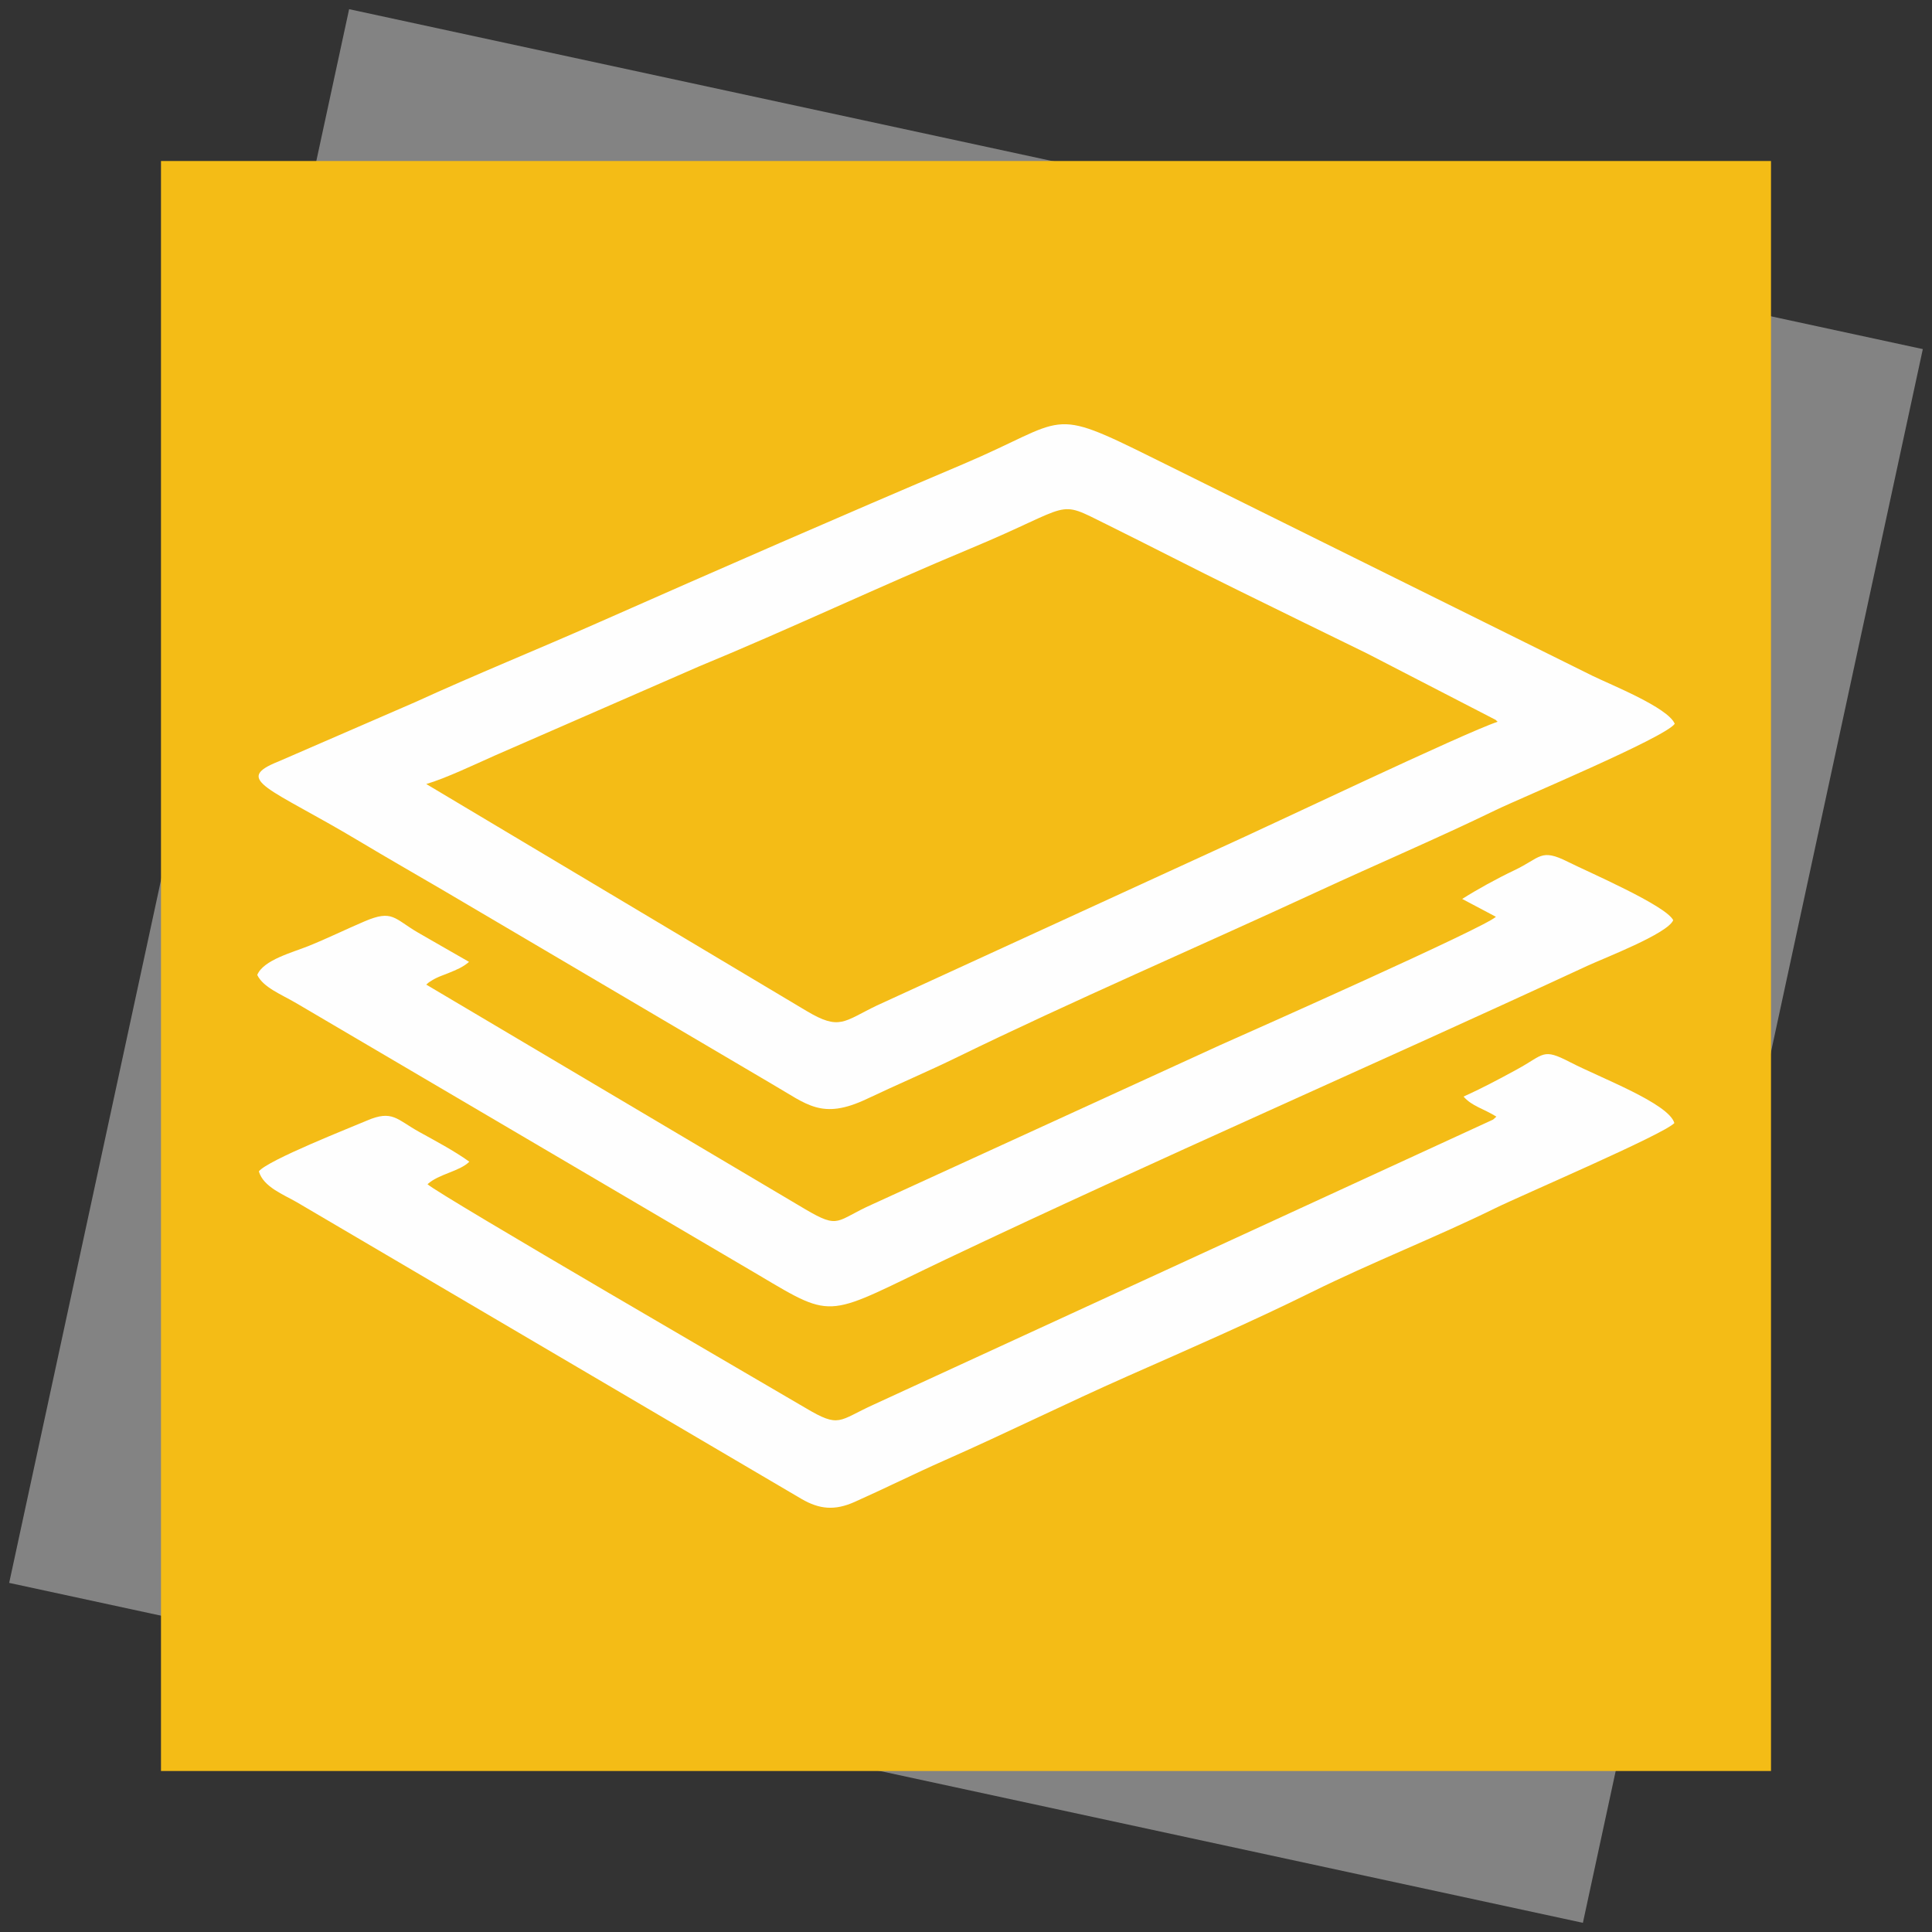
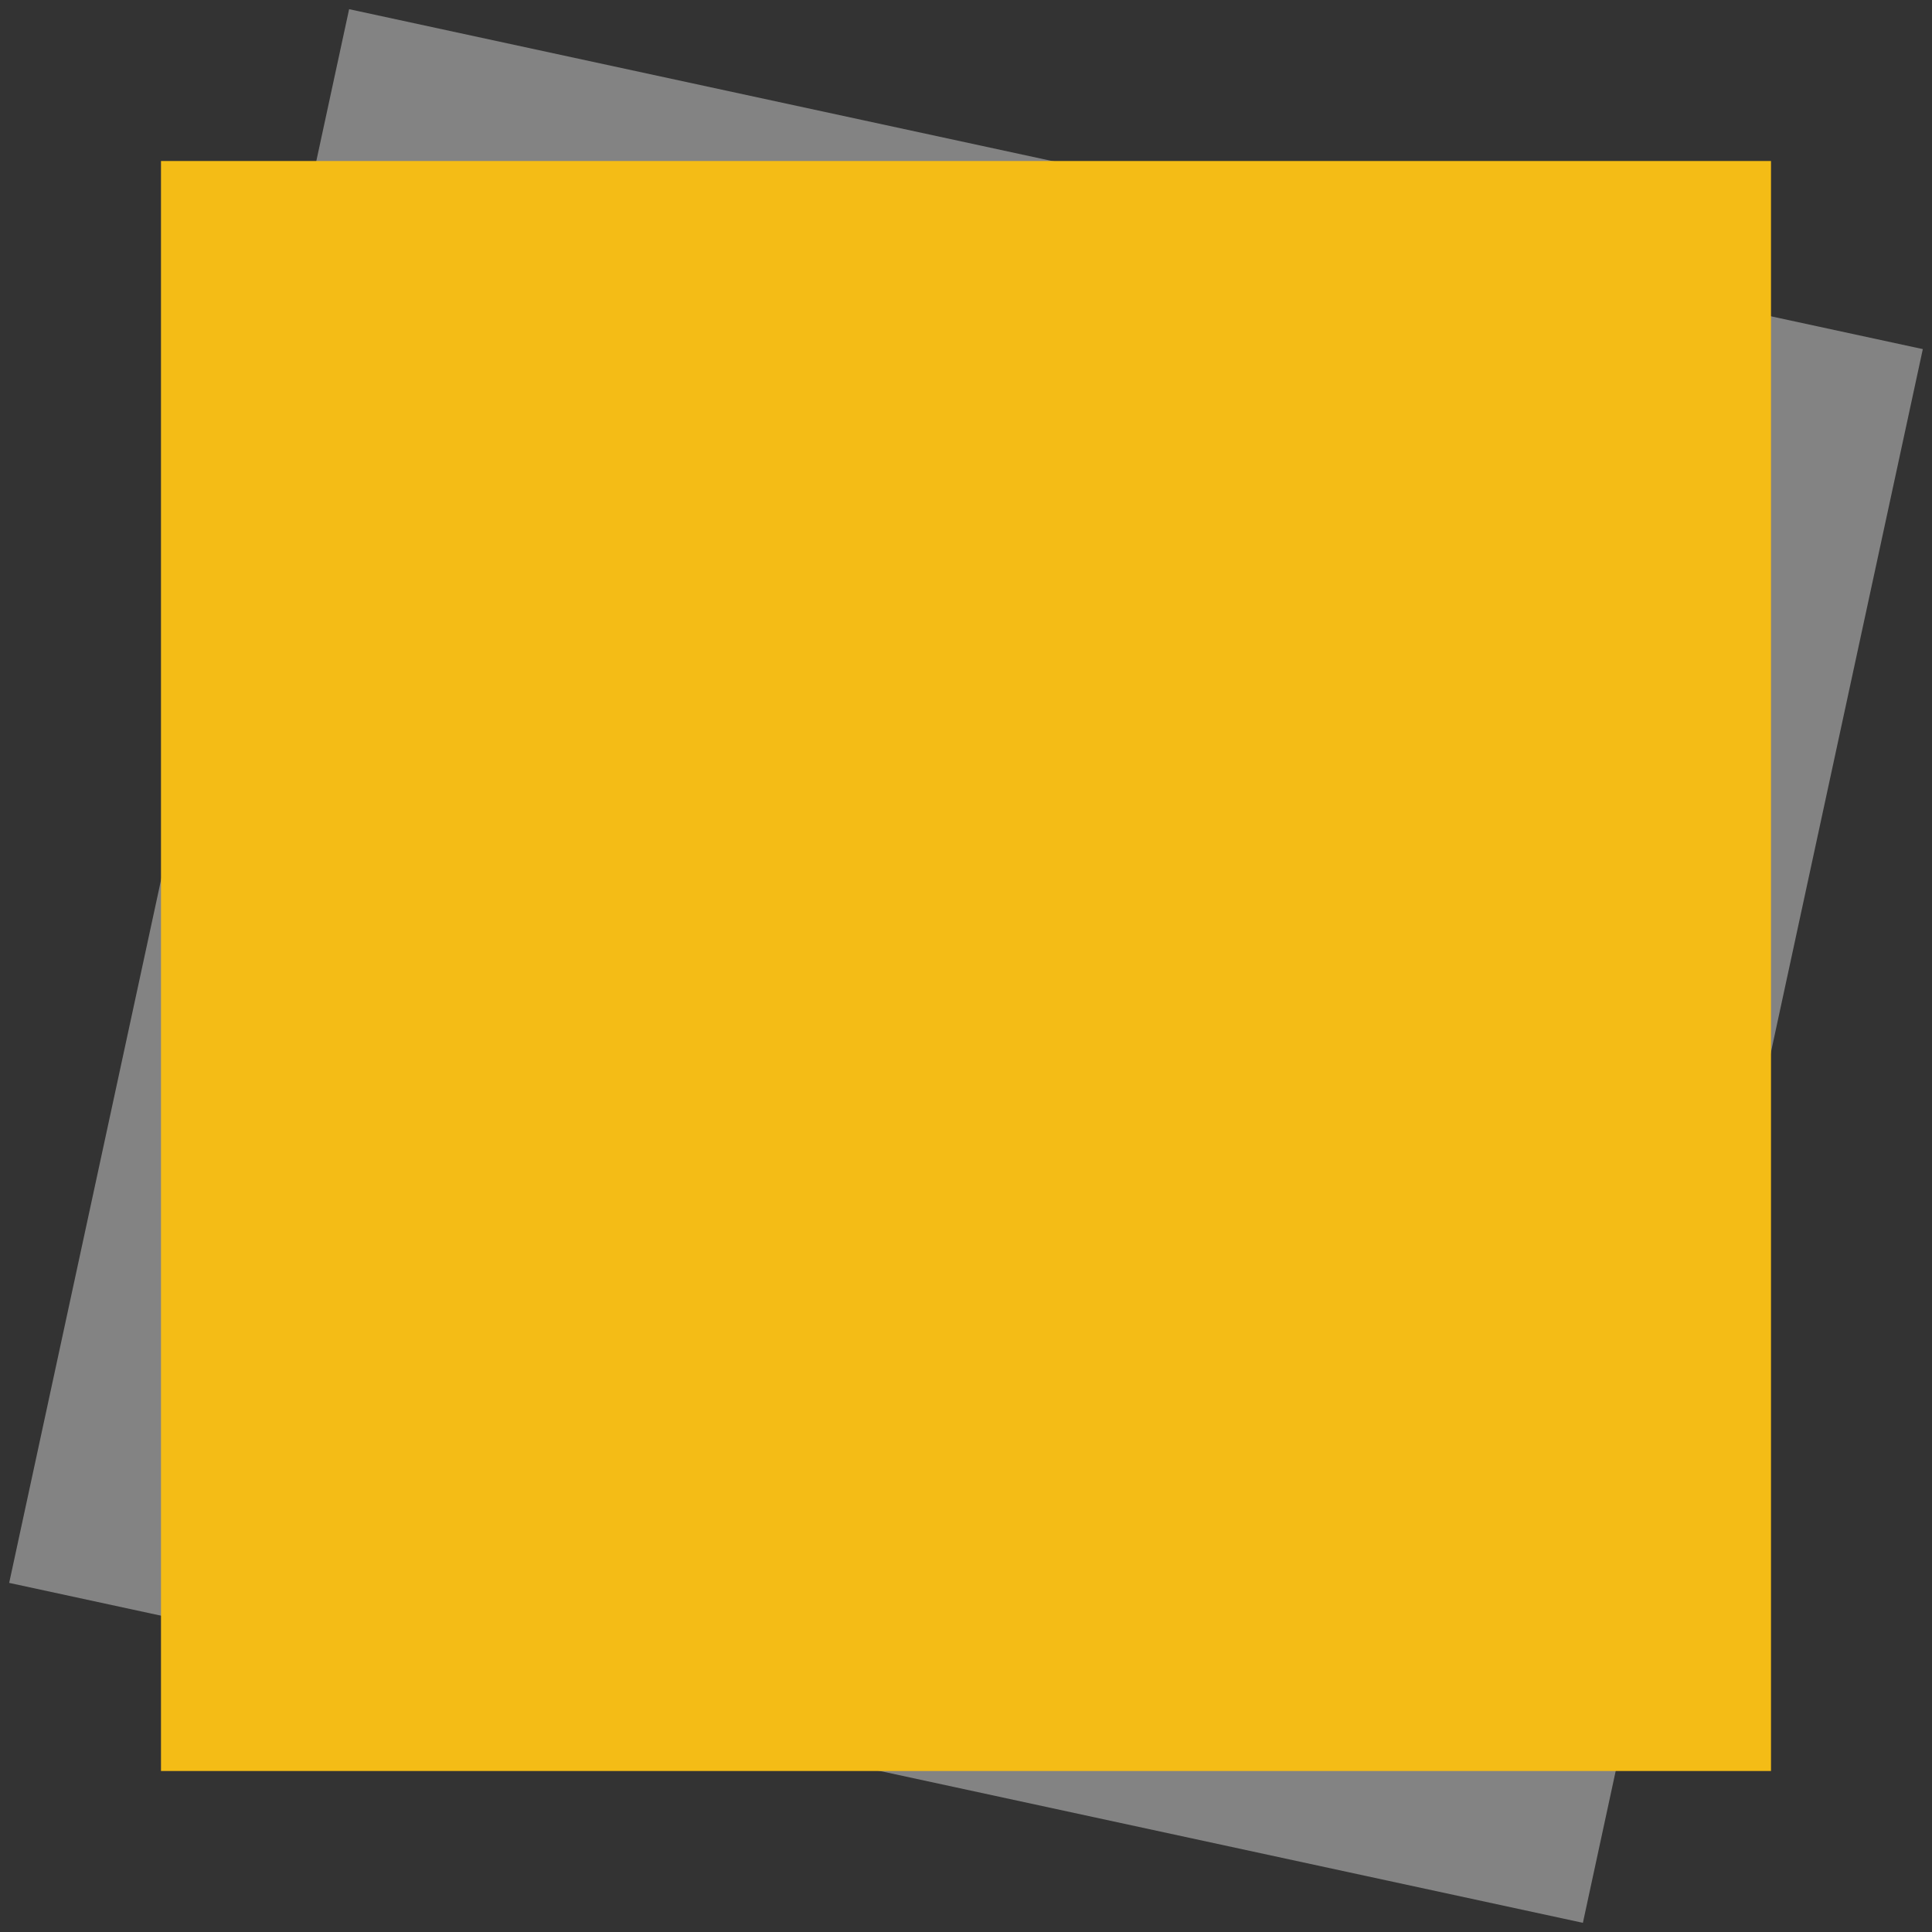
<svg xmlns="http://www.w3.org/2000/svg" xml:space="preserve" width="2in" height="2in" version="1.1" style="shape-rendering:geometricPrecision; text-rendering:geometricPrecision; image-rendering:optimizeQuality; fill-rule:evenodd; clip-rule:evenodd" viewBox="0 0 1999.99 1999.99">
  <rect x="0" y="0" width="1999.99" height="1999.99" fill="#333333" stroke="none" />
  <defs>
    <style type="text/css">
   
    .fil2 {fill:#FEFEFE}
    .fil0 {fill:#838383}
    .fil1 {fill:#F4BC16}
   
  </style>
  </defs>
  <g id="Layer_x0020_1">
    <polygon class="fil0" points="361.4,9.5 9.5,1638.59 1638.6,1990.49 1990.49,361.39 " />
    <polygon class="fil1" points="1833.33,166.67 166.66,166.67 166.66,1833.33 1833.33,1833.33 " />
    <g id="_2152545540896">
-       <path class="fil2" d="M441.27 811.61c19.73,-5.69 50.91,-20.57 70.91,-29.45l211.08 -92.13c94.39,-38.92 186.57,-82.72 281.24,-122.16 109.22,-45.5 87.49,-51.53 141.15,-24.98 46.09,22.81 89.29,45.27 135.36,67.84 46.03,22.56 88.76,43.68 134.27,65.78l132.98 68.67c0.52,0.44 1.43,1.29 2.08,1.99 -33.62,11.05 -235.61,107.43 -286.28,130.23l-356.46 163.55c-34.41,16.56 -38.24,26 -72.49,5.7l-393.84 -235.04zm1292.41 -62.35c-6.96,-16.83 -66.26,-40.41 -84.97,-49.58l-454.52 -225.27c-110.01,-54.59 -87.61,-40.42 -197.17,6.07 -126.71,53.75 -252.77,108.83 -378.72,164.5 -62.4,27.58 -125.65,53.14 -188.29,81.78l-141.68 61.49c-47.99,19.12 -8.94,27.22 82.97,82.19 29.51,17.65 57.65,33.79 86.24,50.47l341.84 201.41c36.28,20.91 51.22,37.43 98.15,15.19 31.81,-15.07 63.54,-28.55 93.5,-43.18 116.3,-56.81 251.64,-115.25 372.13,-171 62.17,-28.77 124.33,-55.24 185.33,-84.8 26.45,-12.81 174.94,-74.81 185.19,-89.26z" />
-       <path class="fil2" d="M485.87 1202.59c-15.63,-11.26 -35.75,-21.88 -52.28,-31.05 -22.69,-12.58 -27.3,-22.92 -53.68,-11.55 -15.46,6.66 -102.91,40.98 -111.94,52.6 4.6,16.1 25.62,24.03 39.25,31.91l522.7 307.3c18.32,10.59 34.1,12.2 54.72,3.01 31.21,-13.91 61.73,-29.17 93.57,-43.24 65.23,-28.83 124.75,-58.51 189.45,-87.13 63.3,-28 127.97,-56.11 189.93,-86.75 62.67,-30.98 129.13,-56.94 189.92,-86.8 28.65,-14.08 174.57,-76.42 185.78,-88.31 -5.87,-20.36 -76.23,-46.62 -107.93,-63.02 -28.85,-14.92 -26.22,-8.24 -55.01,7.48 -19.43,10.61 -37.06,19.91 -55.31,28.15 9.17,10.22 20.03,12.08 34,20.72 -0.51,0.57 -1.32,1.28 -1.68,1.57 -0.36,0.29 -1.28,1.18 -1.74,1.52l-641.41 295.13c-36.53,16.61 -34.81,24.47 -70.08,3.54 -30.45,-18.07 -381.05,-221.5 -391.56,-231.77 11.67,-10.7 33.28,-13.2 43.29,-23.33z" />
-       <path class="fil2" d="M452.07 1012.23c3.2,-1.58 8,-3.22 11.98,-4.84 8.94,-3.64 15.26,-6.24 21.5,-11.67 -15.87,-9.2 -35.29,-20.1 -52.57,-30.16 -25.28,-14.72 -26.43,-24.23 -55.67,-11.75 -19.51,8.33 -38.59,17.7 -58.03,25.53 -16.35,6.59 -46.68,14.39 -52.98,29.91 6.2,12.95 25,20.15 40.38,29.2l478.59 281.41c80.63,47.91 69.11,43.08 194.59,-16.52 214.4,-101.83 446.56,-202.97 663.33,-303.51 17.43,-8.09 83,-33.18 88.91,-47.25 -7.58,-15.29 -88.21,-49.99 -109.06,-60.45 -28.44,-14.28 -27.91,-4.3 -55.55,8.84 -18.04,8.58 -38.36,19.76 -53.84,29.61l34.9 18.47c-11.66,11.24 -251.26,117.65 -286.43,133.27l-358.86 164.28c-38.44,17.06 -33.65,26.39 -69.83,5.09l-392.18 -232.44c1.83,-1.65 2.32,-2.21 6.29,-4.6 0.67,-0.4 1.52,-0.89 2.23,-1.28 0.71,-0.39 1.57,-0.78 2.3,-1.14z" />
-     </g>
+       </g>
  </g>
</svg>